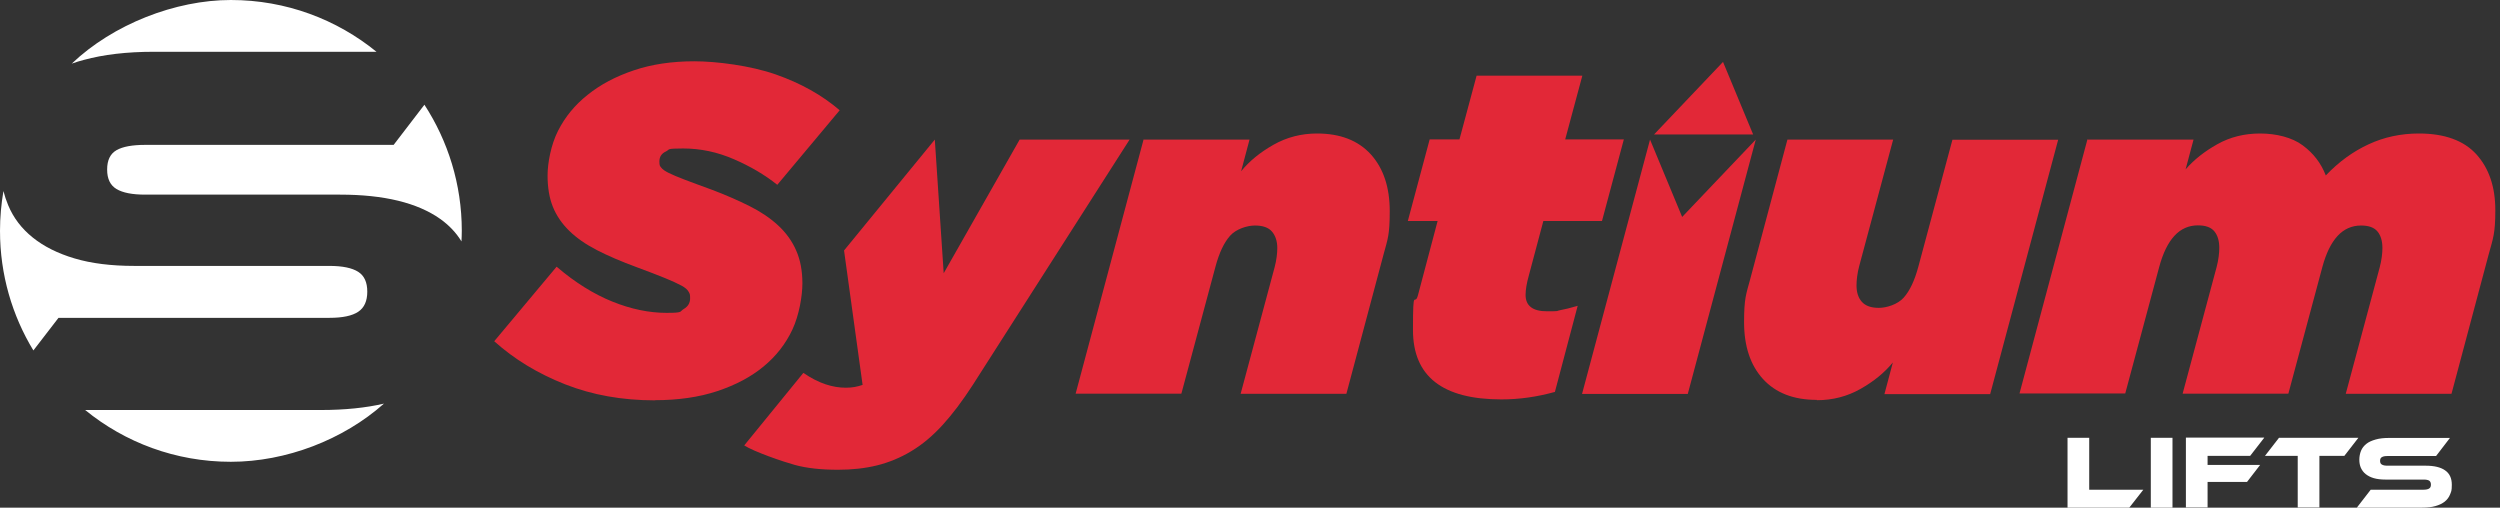
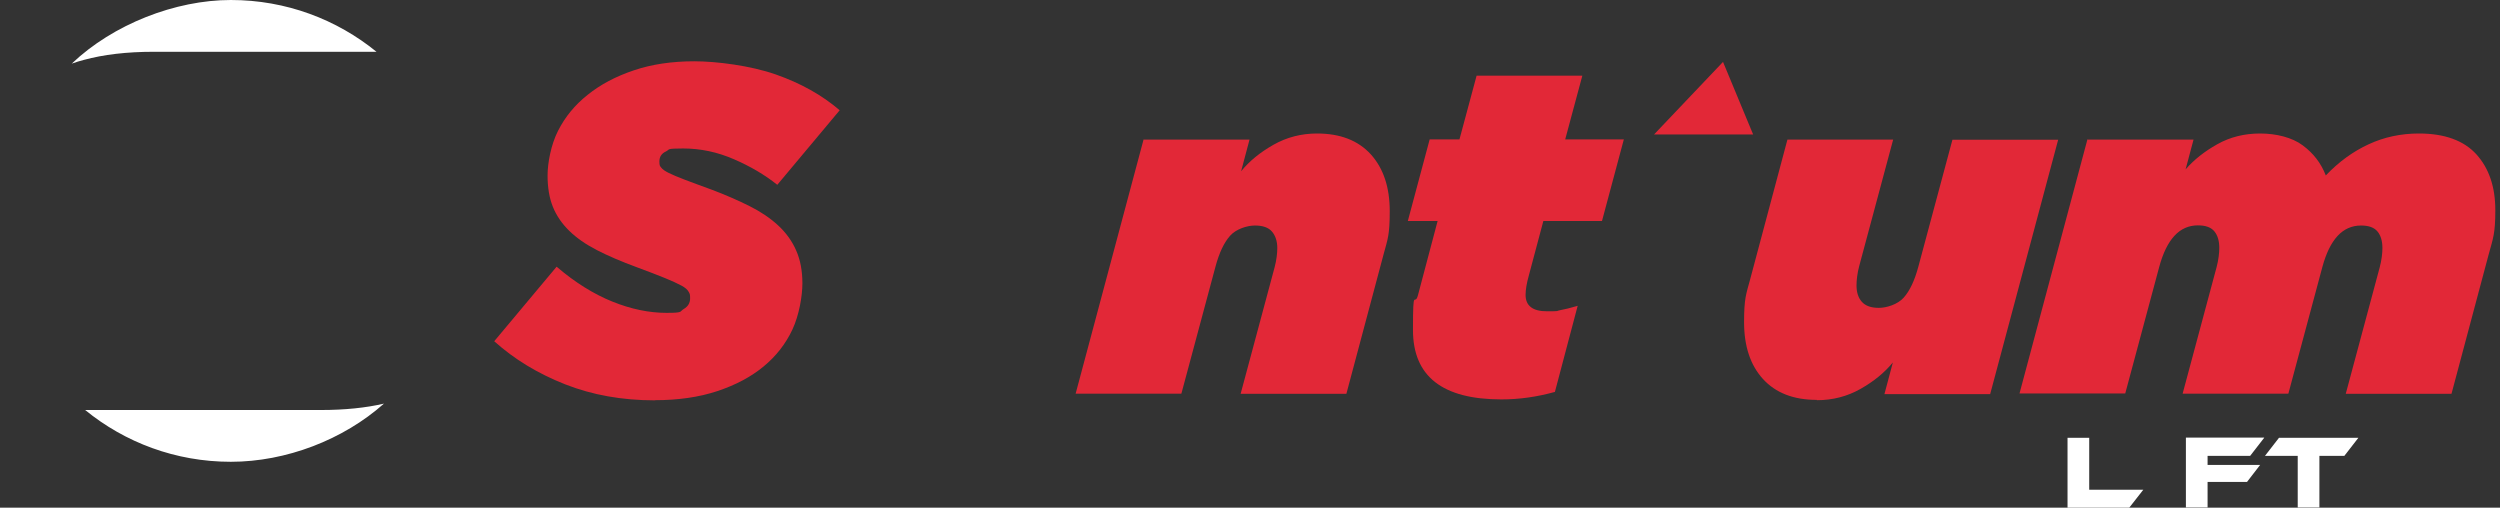
<svg xmlns="http://www.w3.org/2000/svg" id="Layer_1" version="1.1" viewBox="0 0 1603 325.5">
  <rect x="0" y="0" width="1603" height="325.5" fill="#333333" stroke="none" />
  <defs>
    <style>
      .st0 {
        fill: #e22837;
      }

      .st1 {
        fill: #fff;
      }
    </style>
  </defs>
  <g>
    <path class="st0" d="M419.9,256.7c-20.9,0-40.1-3.4-57.6-10.3-17.5-6.9-32.6-16.1-45.4-27.6l40-47.8c11.9,10.2,23.9,17.6,35.8,22.4,11.9,4.8,23.5,7.2,34.6,7.2s8.3-.8,11-2.4c2.8-1.6,4.2-3.9,4.2-6.9s-.3-3-1-4.3c-.7-1.3-2.2-2.6-4.6-3.9-2.4-1.3-5.9-2.9-10.5-4.8-4.6-1.9-10.7-4.2-18.2-7-9.8-3.6-18.2-7.2-25.4-10.9-7.2-3.7-13.1-7.8-17.8-12.4-4.7-4.6-8.2-9.7-10.5-15.4-2.3-5.7-3.4-12.4-3.4-20.2s2.2-19.7,6.7-28.5c4.5-8.9,10.8-16.6,19-23.1,8.2-6.6,18-11.8,29.6-15.7,11.5-3.9,24.5-5.8,38.8-5.8s36.1,2.8,52.1,8.4c16,5.6,29.7,13.2,41.1,23l-40,47.8c-8-6.4-17.2-11.8-27.8-16.4-10.6-4.6-21.4-6.9-32.6-6.9s-8.3.6-11,1.9c-2.8,1.3-4.2,3.4-4.2,6.4s.4,2.9,1.2,4c.8,1.1,2.4,2.2,4.8,3.4,2.4,1.2,5.8,2.6,10.2,4.3,4.4,1.7,10.2,3.8,17.3,6.4,9,3.4,17,6.9,24.2,10.5,7.2,3.6,13.3,7.7,18.4,12.4,5.1,4.7,9,10.1,11.6,16.1,2.7,6.1,4,13.1,4,21.1s-2.1,20.4-6.4,29.6c-4.3,9.2-10.5,17.1-18.5,23.7-8.1,6.7-18,11.9-29.7,15.8-11.8,3.9-25.1,5.8-40,5.8Z" />
-     <path class="st0" d="M537.2,301.2c-10.8,0-20-1-27.6-3.1-7.7-2.1-26.2-8.5-32.4-12.5l37.9-46.5c5,3.4,9.7,5.8,14.2,7.3,4.5,1.5,8.8,2.2,13,2.2s7.2-.6,10.8-1.8l-11.9-86.2,58.2-71.1,5.7,85.7,48.7-85.7h70.5l-100.6,157.4c-6.6,10.2-13,18.7-19.4,25.7-6.4,7-13,12.5-20,16.7-7,4.2-14.3,7.2-21.9,9.1-7.7,1.9-16,2.8-24.9,2.8Z" />
    <path class="st0" d="M733.4,89.5h67.8l-5.4,20.3c5.4-6.6,12.3-12.2,20.8-17,8.5-4.8,17.8-7.2,27.9-7.2,14.9,0,26.4,4.5,34.5,13.4,8.1,9,12.1,21.1,12.1,36.4s-1.3,17.9-3.9,27.5l-23.9,89.6h-67.8l21.8-81.2c.6-2.2,1-4.4,1.3-6.6.3-2.2.4-4.1.4-5.7,0-4.4-1.2-7.9-3.4-10.5s-5.9-3.9-10.9-3.9-12.1,2.2-16,6.6c-3.9,4.4-7,11-9.4,20l-21.8,81.2h-67.8l43.6-163.1Z" />
    <path class="st0" d="M962.7,256.1c-37.8,0-56.7-14.8-56.7-44.5s1.1-13.9,3.3-22.7l12.5-47.2h-19.1l14-52.3h19.1l11-40.9h67.8l-11,40.9h37.6l-14,52.3h-37.6l-9.3,34.9c-1.4,5-2.1,9.2-2.1,12.5,0,7,4.6,10.5,13.7,10.5s5.6-.2,8.4-.7c2.8-.5,6.6-1.4,11.3-2.8l-14.6,55.2c-5.8,1.6-11.5,2.8-17.2,3.6-5.7.8-11.4,1.2-17.2,1.2Z" />
    <path class="st0" d="M1164.9,256.4c-14.9,0-26.4-4.5-34.5-13.4s-12.1-21.1-12.1-36.4,1.3-17.9,3.9-27.5l23.9-89.6h67.8l-21.8,81.2c-.6,2.2-1,4.4-1.3,6.6-.3,2.2-.4,4.1-.4,5.7,0,4.4,1.1,7.9,3.4,10.5,2.3,2.6,5.9,3.9,10.9,3.9s12.1-2.2,16-6.6c3.9-4.4,7-11,9.4-20l21.8-81.2h67.8l-43.6,163.1h-67.8l5.4-20.3c-5.4,6.6-12.3,12.2-20.8,17-8.5,4.8-17.8,7.2-27.9,7.2Z" />
    <polygon class="st0" points="1124.1 86.2 1060.6 86.2 1104.8 39.7 1124.1 86.2" />
-     <polygon class="st0" points="1078.6 139.1 1058 89.5 1058 89.5 1014.4 252.6 1082.2 252.6 1125.8 89.5 1078.6 139.1" />
    <path class="st0" d="M1338.7,89.5h67.8l-5.1,19.1c5.4-6.2,12.1-11.5,20.3-16.1,8.2-4.6,17.3-6.9,27.5-6.9s20.5,2.5,27.3,7.6c6.9,5.1,11.8,11.5,14.8,19.3,8.4-8.8,17.5-15.4,27.5-20,9.9-4.6,20.7-6.9,32.2-6.9,16.5,0,28.8,4.5,36.9,13.4,8.1,9,12.1,20.9,12.1,35.8s-1.4,17.9-4.2,28.1l-23.9,89.6h-67.8l21.8-81.2c.6-2.2,1-4.4,1.3-6.6.3-2.2.4-4.1.4-5.7,0-4.4-1-7.9-3.1-10.5-2.1-2.6-5.6-3.9-10.6-3.9-11.8,0-20,8.9-24.8,26.6l-21.8,81.2h-67.8l21.8-81.2c.6-2.2,1-4.4,1.3-6.6.3-2.2.4-4.1.4-5.7,0-4.4-1-7.9-3.1-10.5-2.1-2.6-5.6-3.9-10.6-3.9-11.8,0-20,8.9-24.8,26.6l-21.8,81.2h-67.8l43.6-163.1Z" />
  </g>
  <g>
    <path class="st1" d="M1374.3,314l-9,11.5h-39.6v-44.8h13.9v33.3h34.7Z" />
-     <path class="st1" d="M1393,325.5h-13.9v-44.8h13.9v44.8Z" />
+     <path class="st1" d="M1393,325.5h-13.9h13.9v44.8Z" />
    <path class="st1" d="M1451.8,280.7l-9,11.6h-27.3v5.8h33.7l-8.4,10.9h-25.3v16.4h-13.9v-44.8h50.2Z" />
    <path class="st1" d="M1512.2,280.7l-9,11.6h-16v33.1h-13.9v-33.1h-21l9-11.6h50.9Z" />
-     <path class="st1" d="M1555.3,298.6c5.5,0,9.7,1,12.5,3,2.9,2,4.3,5.1,4.3,9.2s-.4,4.3-1.1,6.2c-.7,1.8-1.9,3.4-3.4,4.6-1.6,1.3-3.6,2.2-6,2.9-2.4.7-5.3,1-8.7,1h-41.7l8.9-11.5h33.9c1.7,0,2.9-.3,3.6-.8.8-.5,1.1-1.3,1.1-2.5s-.4-2-1.1-2.5c-.8-.5-2-.7-3.6-.7h-24.4c-2.9,0-5.4-.3-7.5-.9-2.1-.6-3.8-1.5-5.2-2.6-1.4-1.1-2.4-2.5-3.1-4-.7-1.6-1-3.3-1-5.3s.4-4,1.1-5.7c.7-1.7,1.9-3.2,3.4-4.4,1.5-1.2,3.5-2.1,6-2.8,2.4-.7,5.3-1,8.7-1h38.9l-8.9,11.6h-31.1c-1.6,0-2.8.2-3.6.7-.8.4-1.2,1.2-1.2,2.4s.4,2,1.2,2.4c.8.5,2,.7,3.6.7h24.4Z" />
  </g>
  <g>
    <path class="st1" d="M53.8,38.4c12.5-3.4,27.4-5.2,44.8-5.2h142.8C216,12.5,183.5,0,148,0S72.6,15.5,46,40.8c2.5-.9,5.1-1.7,7.8-2.4Z" />
-     <path class="st1" d="M272.1,67.2l-19.7,25.7H93.1c-8.2,0-14.4,1.1-18.4,3.4-4,2.3-6,6.4-6,12.4s2,10.1,6,12.5c4,2.4,10.1,3.6,18.4,3.6h125c28.1,0,49.5,5.2,64.2,15.6,5.6,4,10.2,8.8,13.6,14.4.1-2.3.2-4.6.2-6.9,0-29.8-8.9-57.6-24-80.8Z" />
-     <path class="st1" d="M37.5,203.8h173.7c8.5,0,14.6-1.3,18.5-3.9,3.9-2.6,5.8-6.9,5.8-12.9s-1.9-10.2-5.8-12.7c-3.9-2.5-10.1-3.8-18.5-3.8h-125c-14.9,0-27.7-1.6-38.4-4.8-10.8-3.2-19.7-7.7-26.8-13.4-7.1-5.7-12.4-12.6-15.8-20.8-1.2-2.9-2.2-5.9-3-9-1.4,8.3-2.2,16.8-2.2,25.5,0,28.1,7.8,54.3,21.4,76.7l16.1-20.9Z" />
    <path class="st1" d="M205.7,262.9H54.6c25.5,20.8,58,33.2,93.4,33.2s72.1-14.1,98.2-37.3c-11.6,2.7-25.1,4.1-40.5,4.1Z" />
  </g>
</svg>